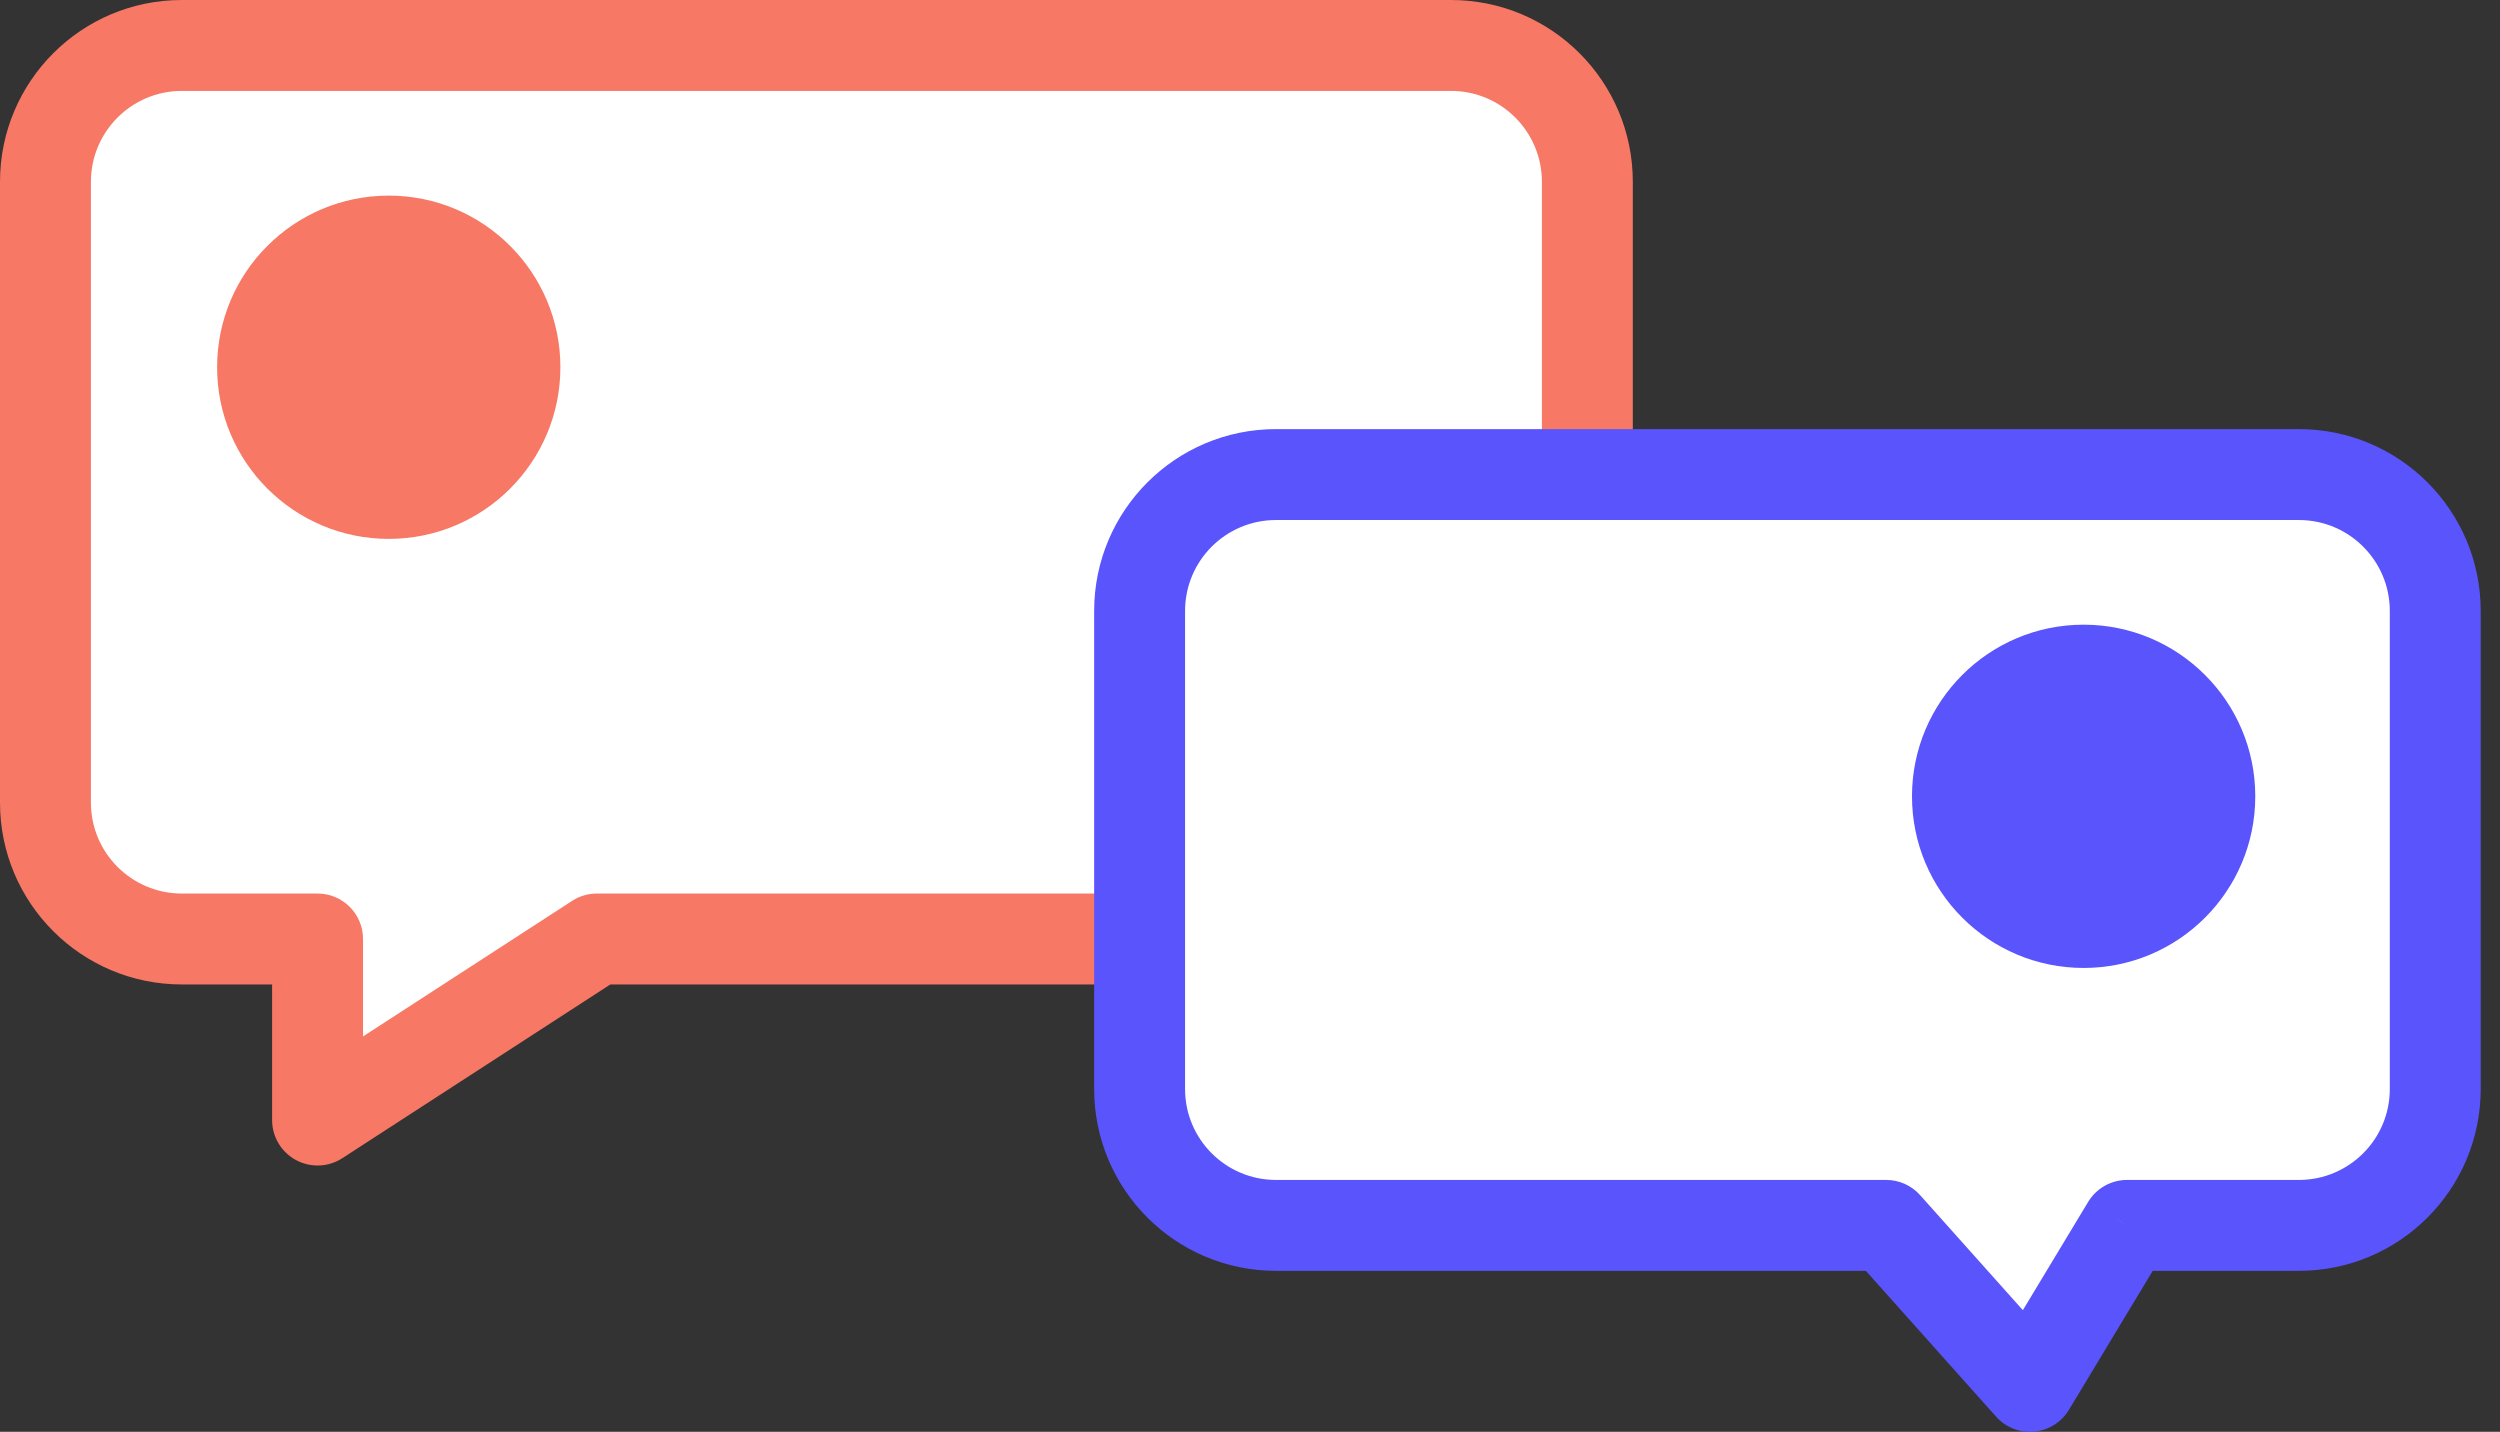
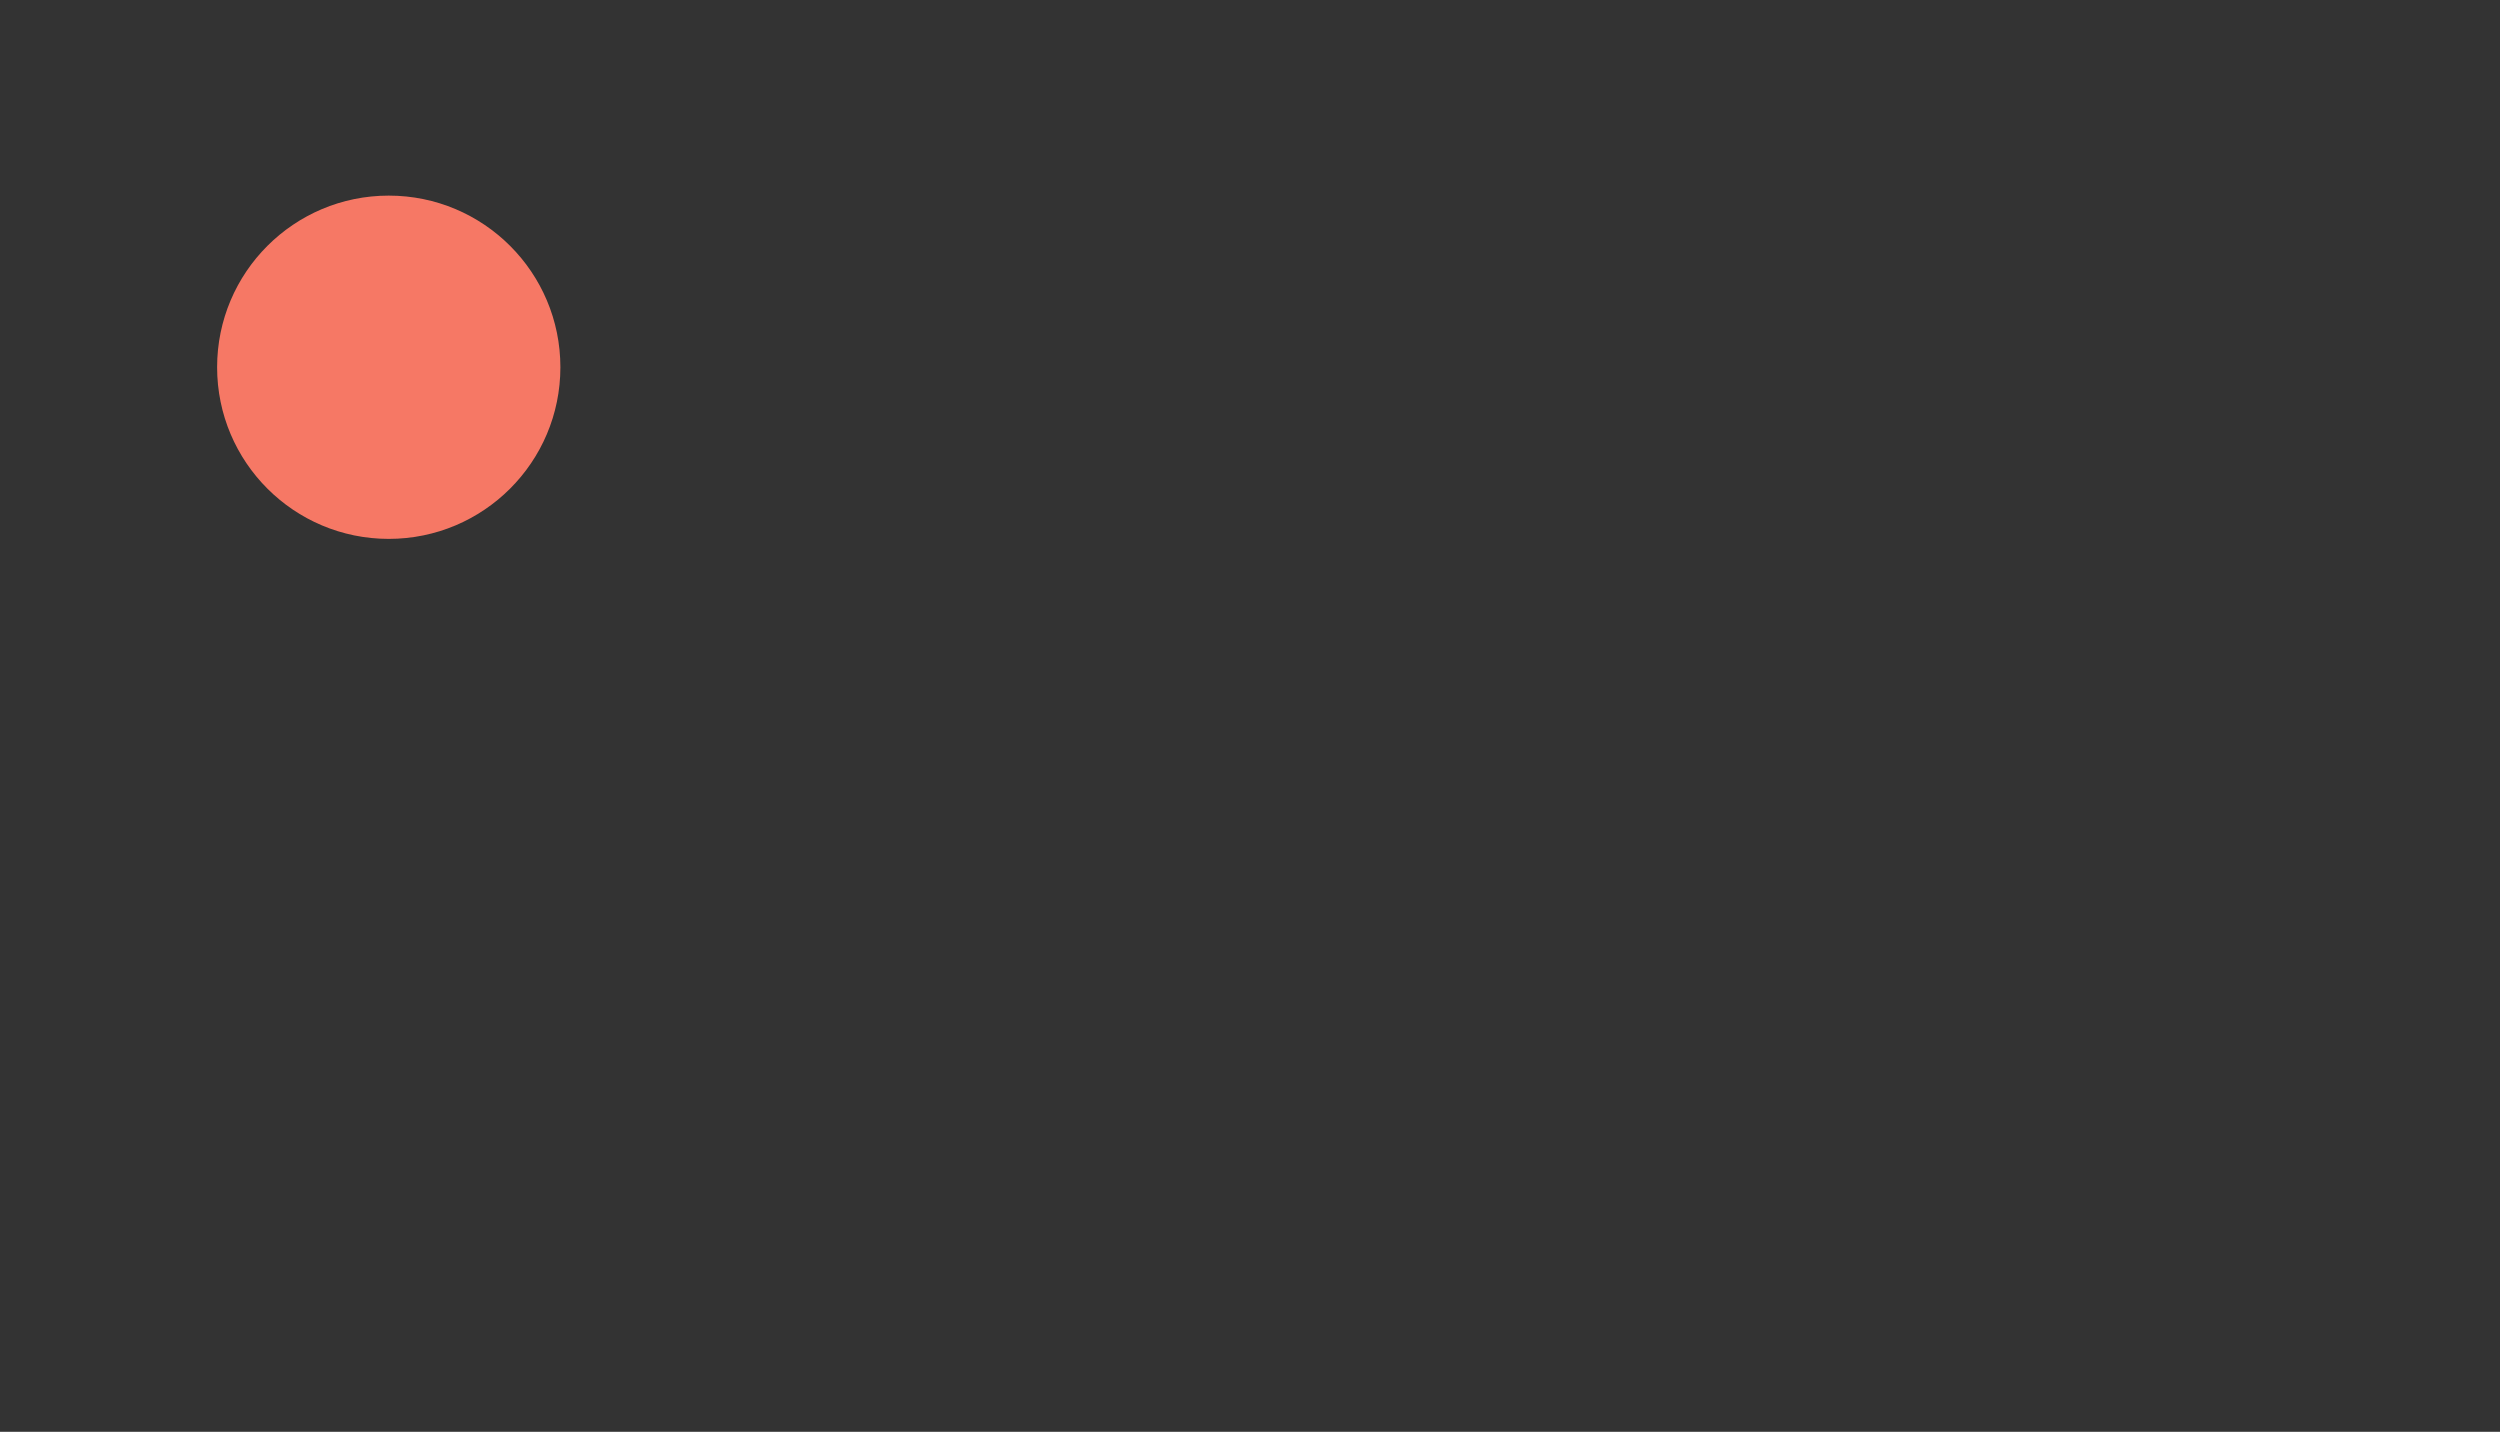
<svg xmlns="http://www.w3.org/2000/svg" width="110" height="63" viewBox="0 0 110 63" fill="none">
  <rect x="0" y="0" width="110" height="63" fill="#333333" stroke="none" />
-   <path fill-rule="evenodd" clip-rule="evenodd" d="M8 2C4.686 2 2 4.686 2 8V35.316C2 38.629 4.686 41.316 8 41.316H13.973V49.283L26.263 41.316H63.844C67.157 41.316 69.844 38.629 69.844 35.316V8C69.844 4.686 67.157 2 63.844 2H8Z" fill="white" />
-   <path d="M13.973 41.316H15.973C15.973 40.211 15.078 39.316 13.973 39.316V41.316ZM13.973 49.283H11.973C11.973 50.016 12.374 50.69 13.018 51.04C13.662 51.39 14.446 51.36 15.061 50.961L13.973 49.283ZM26.263 41.316V39.316C25.877 39.316 25.499 39.427 25.175 39.637L26.263 41.316ZM4 8C4 5.791 5.791 4 8 4V0C3.582 0 0 3.582 0 8H4ZM4 35.316V8H0V35.316H4ZM8 39.316C5.791 39.316 4 37.525 4 35.316H0C0 39.734 3.582 43.316 8 43.316V39.316ZM13.973 39.316H8V43.316H13.973V39.316ZM15.973 49.283V41.316H11.973V49.283H15.973ZM25.175 39.637L12.885 47.605L15.061 50.961L27.351 42.994L25.175 39.637ZM63.844 39.316H26.263V43.316H63.844V39.316ZM67.844 35.316C67.844 37.525 66.053 39.316 63.844 39.316V43.316C68.262 43.316 71.844 39.734 71.844 35.316H67.844ZM67.844 8V35.316H71.844V8H67.844ZM63.844 4C66.053 4 67.844 5.791 67.844 8H71.844C71.844 3.582 68.262 0 63.844 0V4ZM8 4H63.844V0H8V4Z" fill="#F67865" />
-   <path fill-rule="evenodd" clip-rule="evenodd" d="M101.151 20.881C104.465 20.881 107.151 23.567 107.151 26.881V47.917C107.151 51.231 104.465 53.917 101.151 53.917H93.591L89.319 61.001L82.992 53.917H56.143C52.83 53.917 50.143 51.231 50.143 47.917V26.881C50.143 23.567 52.83 20.881 56.143 20.881H101.151Z" fill="white" />
-   <path d="M93.591 53.917L91.878 52.885C92.24 52.284 92.89 51.917 93.591 51.917V53.917ZM89.319 61.001L91.032 62.034C90.704 62.577 90.137 62.933 89.505 62.992C88.873 63.051 88.25 62.807 87.828 62.333L89.319 61.001ZM82.992 53.917V51.917C83.562 51.917 84.105 52.16 84.484 52.585L82.992 53.917ZM105.151 26.881C105.151 24.672 103.361 22.881 101.151 22.881V18.881C105.57 18.881 109.151 22.463 109.151 26.881H105.151ZM105.151 47.917V26.881H109.151V47.917H105.151ZM101.151 51.917C103.361 51.917 105.151 50.126 105.151 47.917H109.151C109.151 52.336 105.57 55.917 101.151 55.917V51.917ZM93.591 51.917H101.151V55.917H93.591V51.917ZM87.606 59.968L91.878 52.885L95.303 54.95L91.032 62.034L87.606 59.968ZM84.484 52.585L90.811 59.669L87.828 62.333L81.501 55.249L84.484 52.585ZM56.143 51.917H82.992V55.917H56.143V51.917ZM52.143 47.917C52.143 50.126 53.934 51.917 56.143 51.917V55.917C51.725 55.917 48.143 52.336 48.143 47.917H52.143ZM52.143 26.881V47.917H48.143V26.881H52.143ZM56.143 22.881C53.934 22.881 52.143 24.672 52.143 26.881H48.143C48.143 22.463 51.725 18.881 56.143 18.881V22.881ZM101.151 22.881H56.143V18.881H101.151V22.881Z" fill="#5A54FC" />
  <circle cx="17.105" cy="16.159" r="7.552" fill="#F67865" />
-   <circle cx="91.68" cy="35.038" r="7.552" fill="#5A54FC" />
</svg>